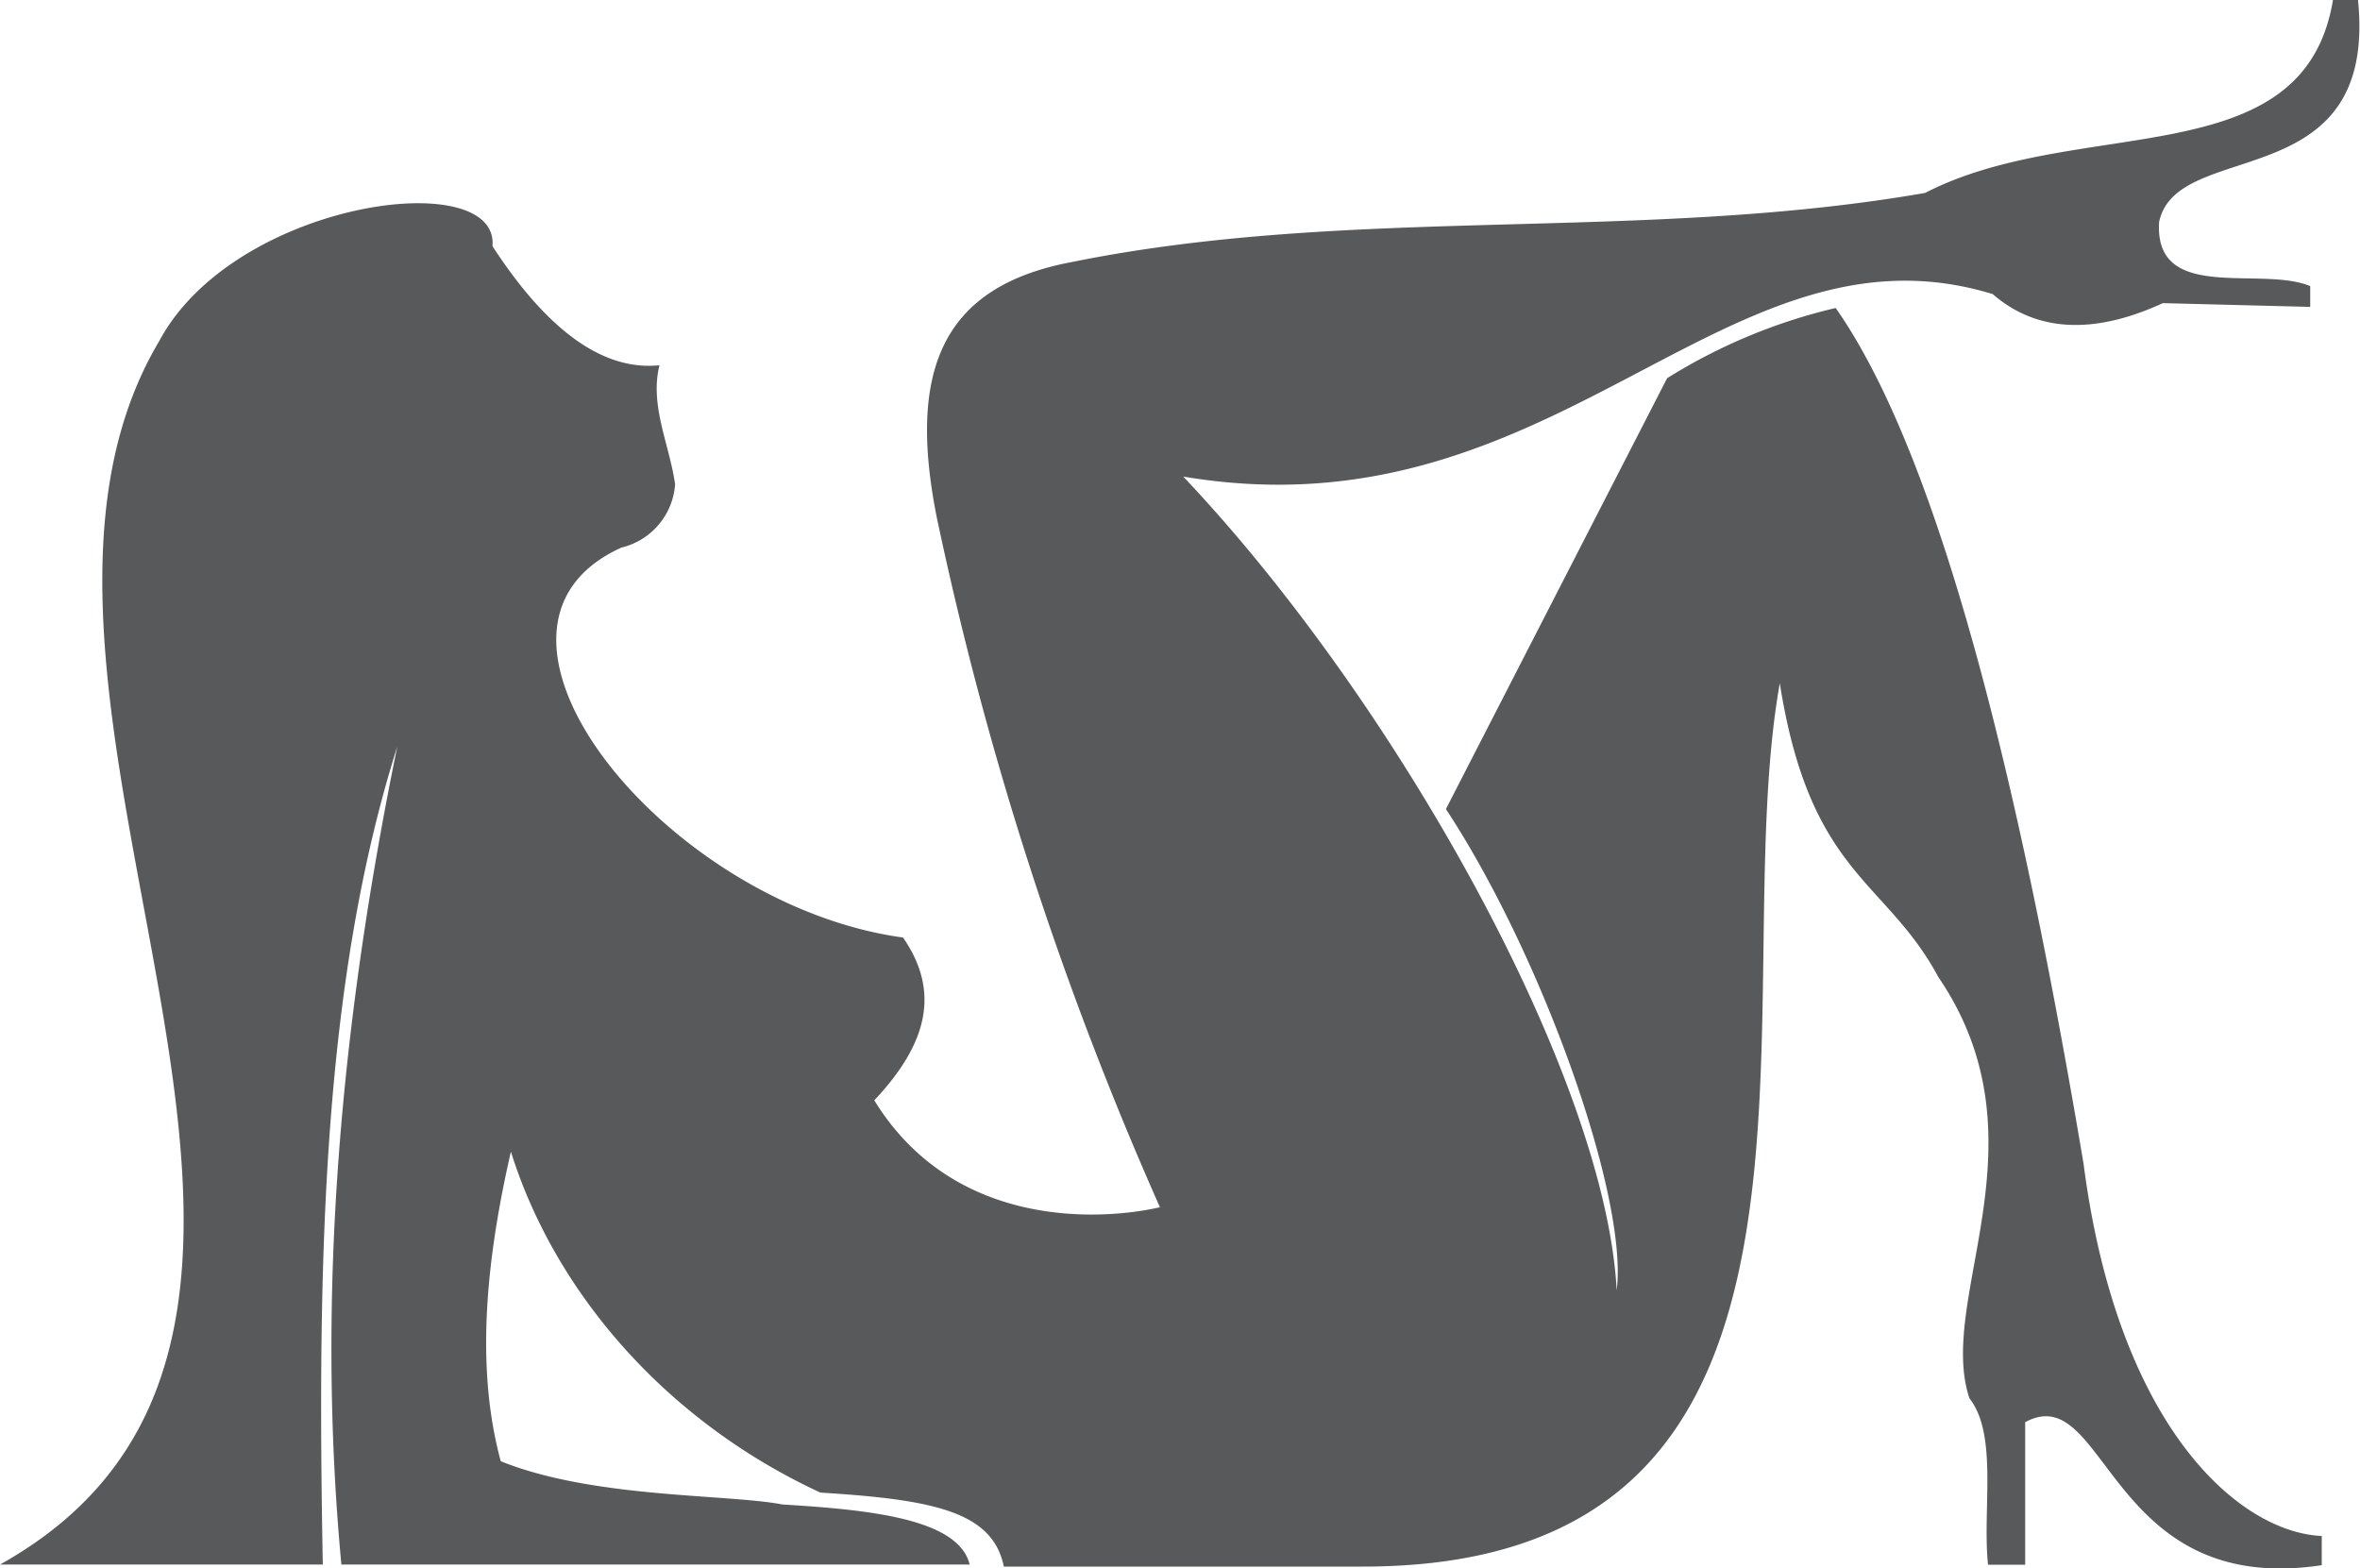
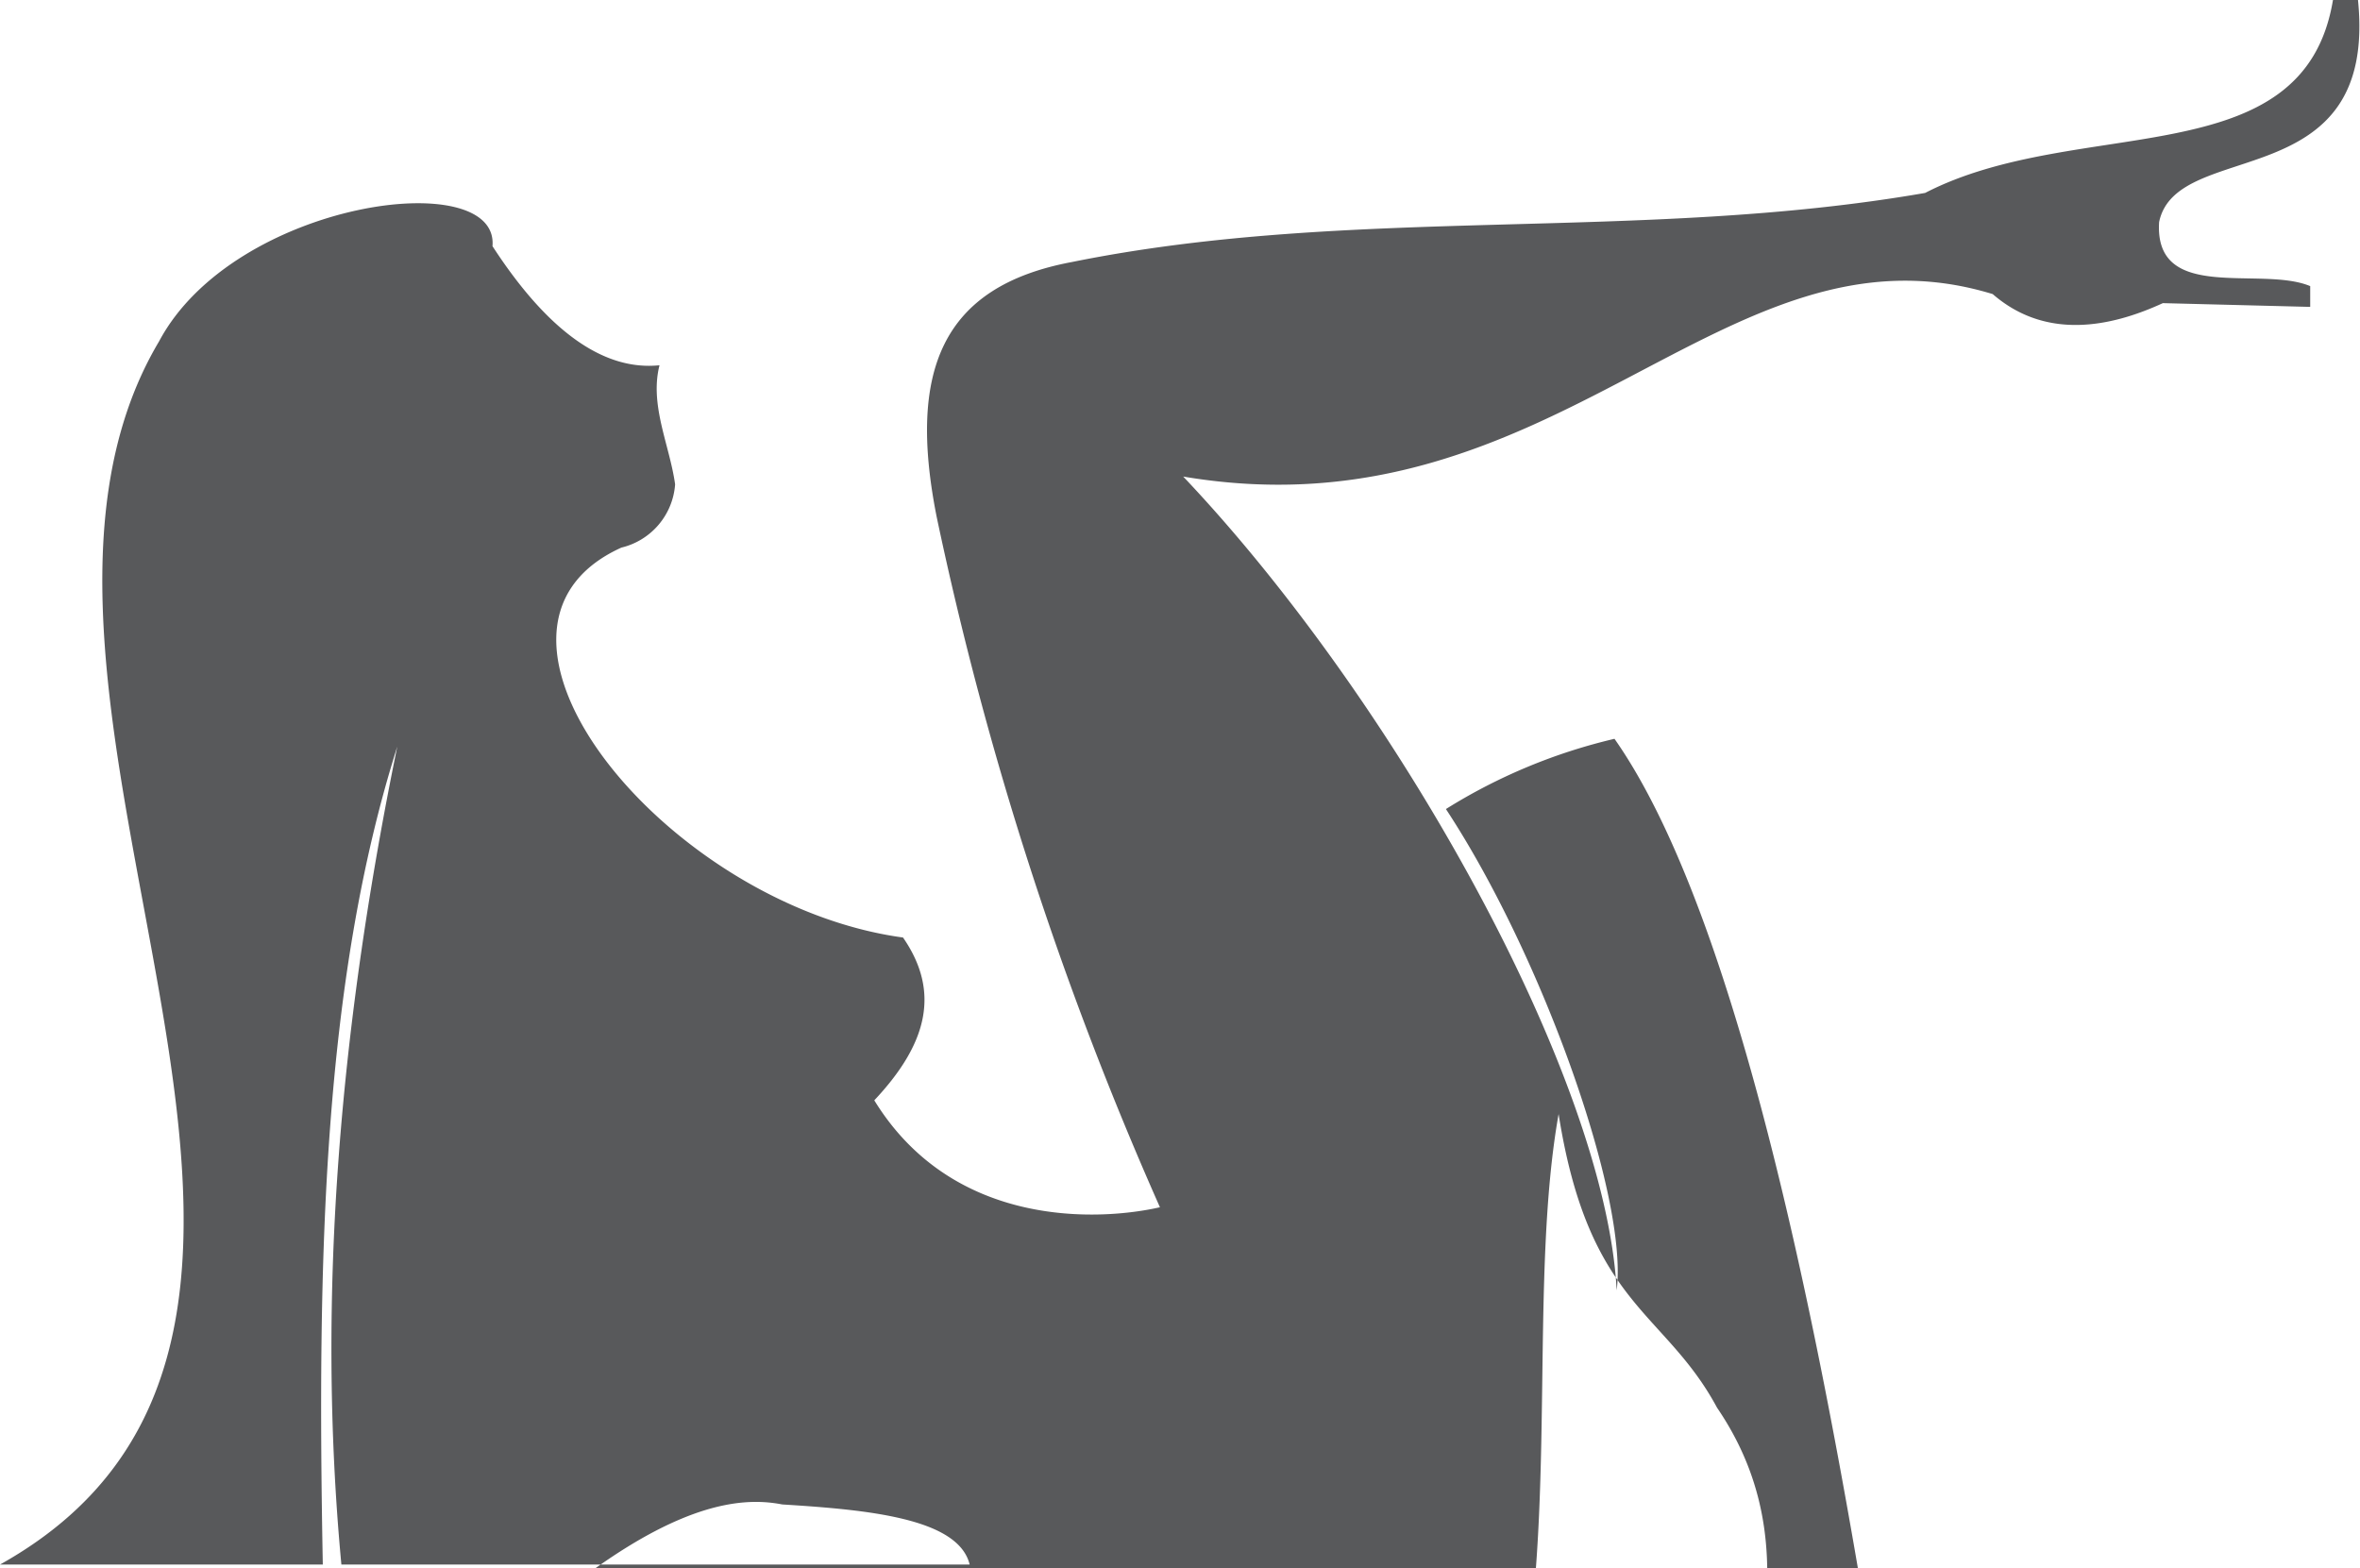
<svg xmlns="http://www.w3.org/2000/svg" viewBox="0 0 151.19 100.48">
  <defs>
    <style>.cls-1{fill:#58595b;fill-rule:evenodd;}</style>
  </defs>
  <title>logobg_grey</title>
  <g id="Layer_2" data-name="Layer 2">
    <g id="Layer_1-2" data-name="Layer 1">
-       <path class="cls-1" d="M31.55,15.77c3.54,5.45,7.12,8,10.7,7.63-.65,2.56.65,5.11,1,7.63a4.5,4.5,0,0,1-3.44,4.05C28.28,40.3,42.72,58,57.85,60.06c2.45,3.54,1.5,6.88-1.84,10.43,5.11,8.31,14.58,7.7,18.3,6.85A221.62,221.62,0,0,1,60,33.08c-1.84-9.3.31-14.72,8.65-16.29,18-3.65,36.45-1.26,54.68-4.43,9.85-5.08,24.26-1,26.13-12.37h1.6c1.29,12.71-11.62,8.79-12.74,14.24C138,19.45,144.83,17,148,18.33v1.33l-9.44-.24c-3.41,1.57-7.53,2.35-10.9-.58C110.39,13.56,99.82,34.58,75.8,30.53c13.59,14.34,27.05,38.4,27.77,52.13.75-5.93-4.77-21.46-10.94-30.83l14.17-27.6a35.8,35.8,0,0,1,10.8-4.5c7.29,10.39,12.37,34,15.88,54.82,2.18,16.86,9.95,23.61,15.26,23.85l0,1.87c-13.76,2.08-13.76-12-19-9.16v9.13h-2.38c-.37-3.54.65-8.31-1.19-10.66-2.15-6.41,5.14-16.52-2-27-3.37-6.27-8.21-6.51-10.15-18.81-3.65,20.51,6.44,56.59-26.71,56.59h-23c-.72-3.51-4.46-4.29-11.75-4.74-9.88-4.57-17-12.81-19.83-21.84-1.64,7.15-2.25,13.93-.65,19.83C38,96,46.57,95.7,50.12,96.38c5.52.34,11.28.89,12,3.85H21.87c-1.64-17.44,0-34.92,3.58-52.4-4.77,15.09-5.14,32.84-4.77,52.4H0C27.29,85-3.34,44.63,10.19,21.87,15,12.84,32,10.56,31.55,15.77Z" />
+       <path class="cls-1" d="M31.55,15.77c3.54,5.45,7.12,8,10.7,7.63-.65,2.56.65,5.11,1,7.63a4.5,4.5,0,0,1-3.44,4.05C28.28,40.3,42.72,58,57.85,60.06c2.45,3.54,1.5,6.88-1.84,10.43,5.11,8.31,14.58,7.7,18.3,6.85A221.62,221.62,0,0,1,60,33.08c-1.84-9.3.31-14.72,8.65-16.29,18-3.65,36.45-1.26,54.68-4.43,9.85-5.08,24.26-1,26.13-12.37h1.6c1.29,12.71-11.62,8.79-12.74,14.24C138,19.45,144.83,17,148,18.33v1.33l-9.44-.24c-3.41,1.57-7.53,2.35-10.9-.58C110.39,13.56,99.82,34.58,75.8,30.53c13.59,14.34,27.05,38.4,27.77,52.13.75-5.93-4.77-21.46-10.94-30.83a35.8,35.8,0,0,1,10.8-4.5c7.29,10.39,12.37,34,15.88,54.82,2.18,16.86,9.95,23.61,15.26,23.85l0,1.87c-13.76,2.08-13.76-12-19-9.16v9.13h-2.38c-.37-3.54.65-8.31-1.19-10.66-2.15-6.41,5.14-16.52-2-27-3.37-6.27-8.21-6.51-10.15-18.81-3.65,20.51,6.44,56.59-26.71,56.59h-23c-.72-3.51-4.46-4.29-11.75-4.74-9.88-4.57-17-12.81-19.83-21.84-1.64,7.15-2.25,13.93-.65,19.83C38,96,46.57,95.7,50.12,96.38c5.52.34,11.28.89,12,3.85H21.87c-1.64-17.44,0-34.92,3.58-52.4-4.77,15.09-5.14,32.84-4.77,52.4H0C27.29,85-3.34,44.63,10.19,21.87,15,12.84,32,10.56,31.55,15.77Z" />
    </g>
  </g>
</svg>